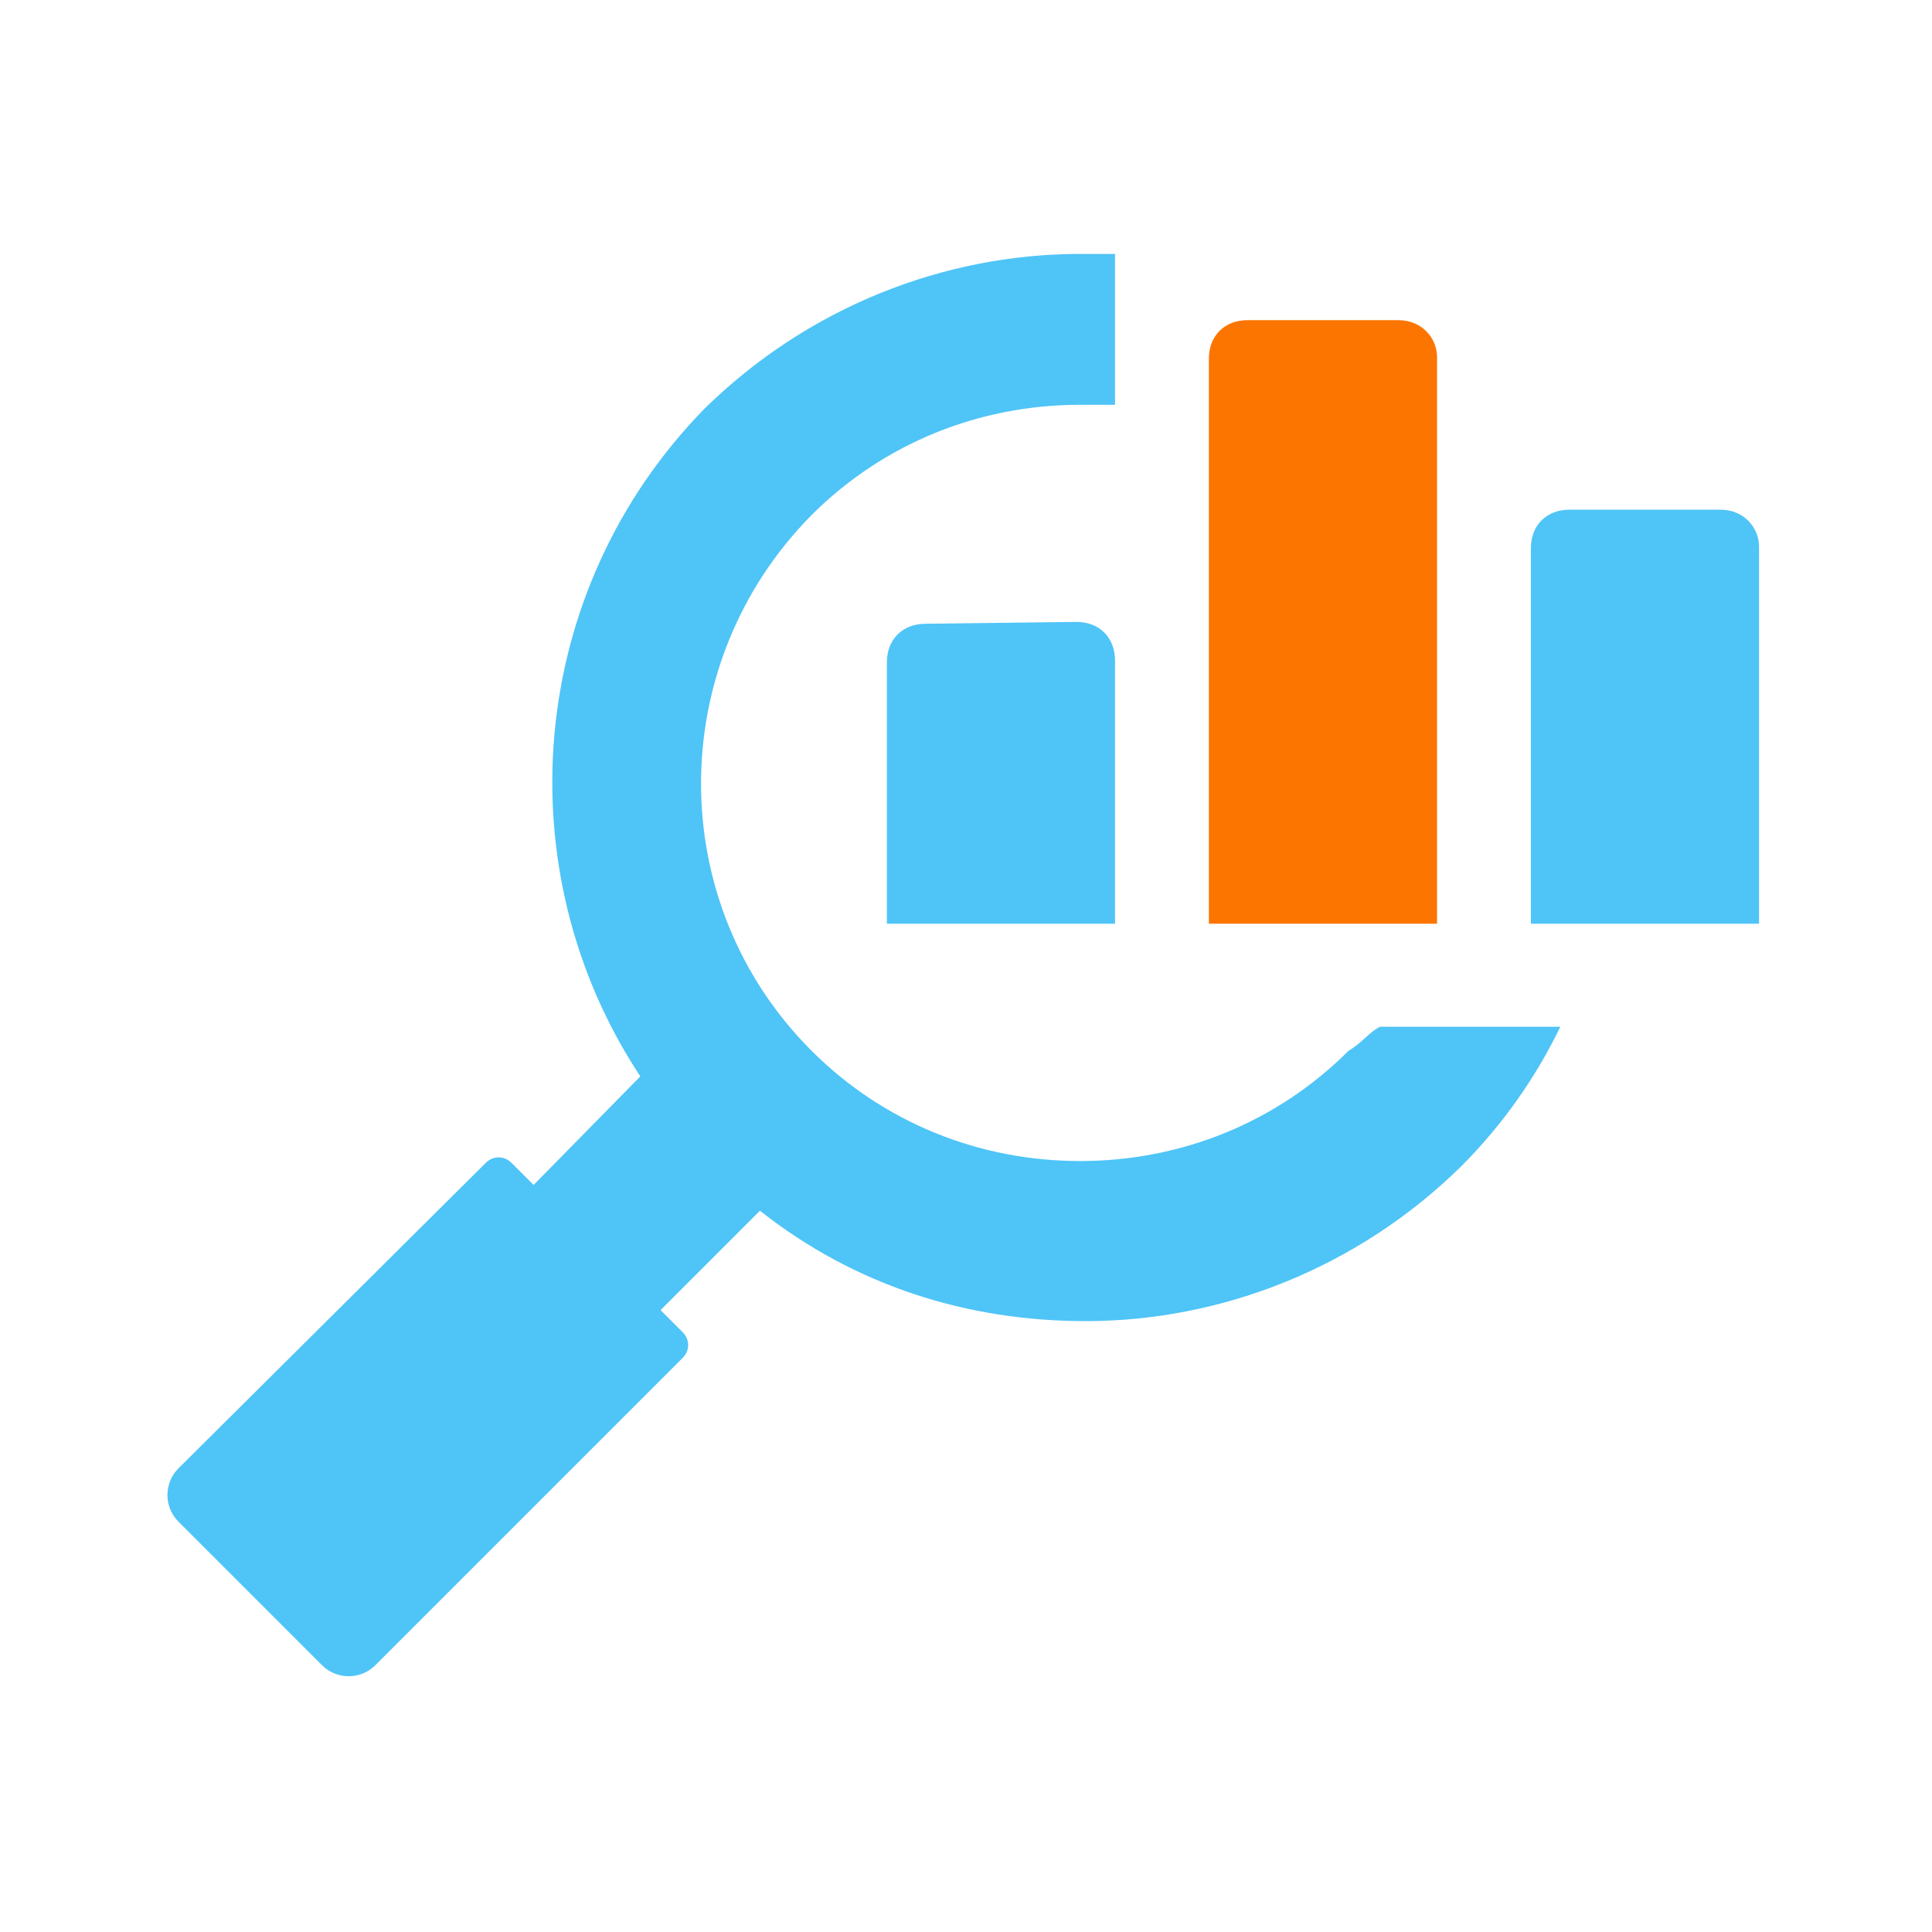
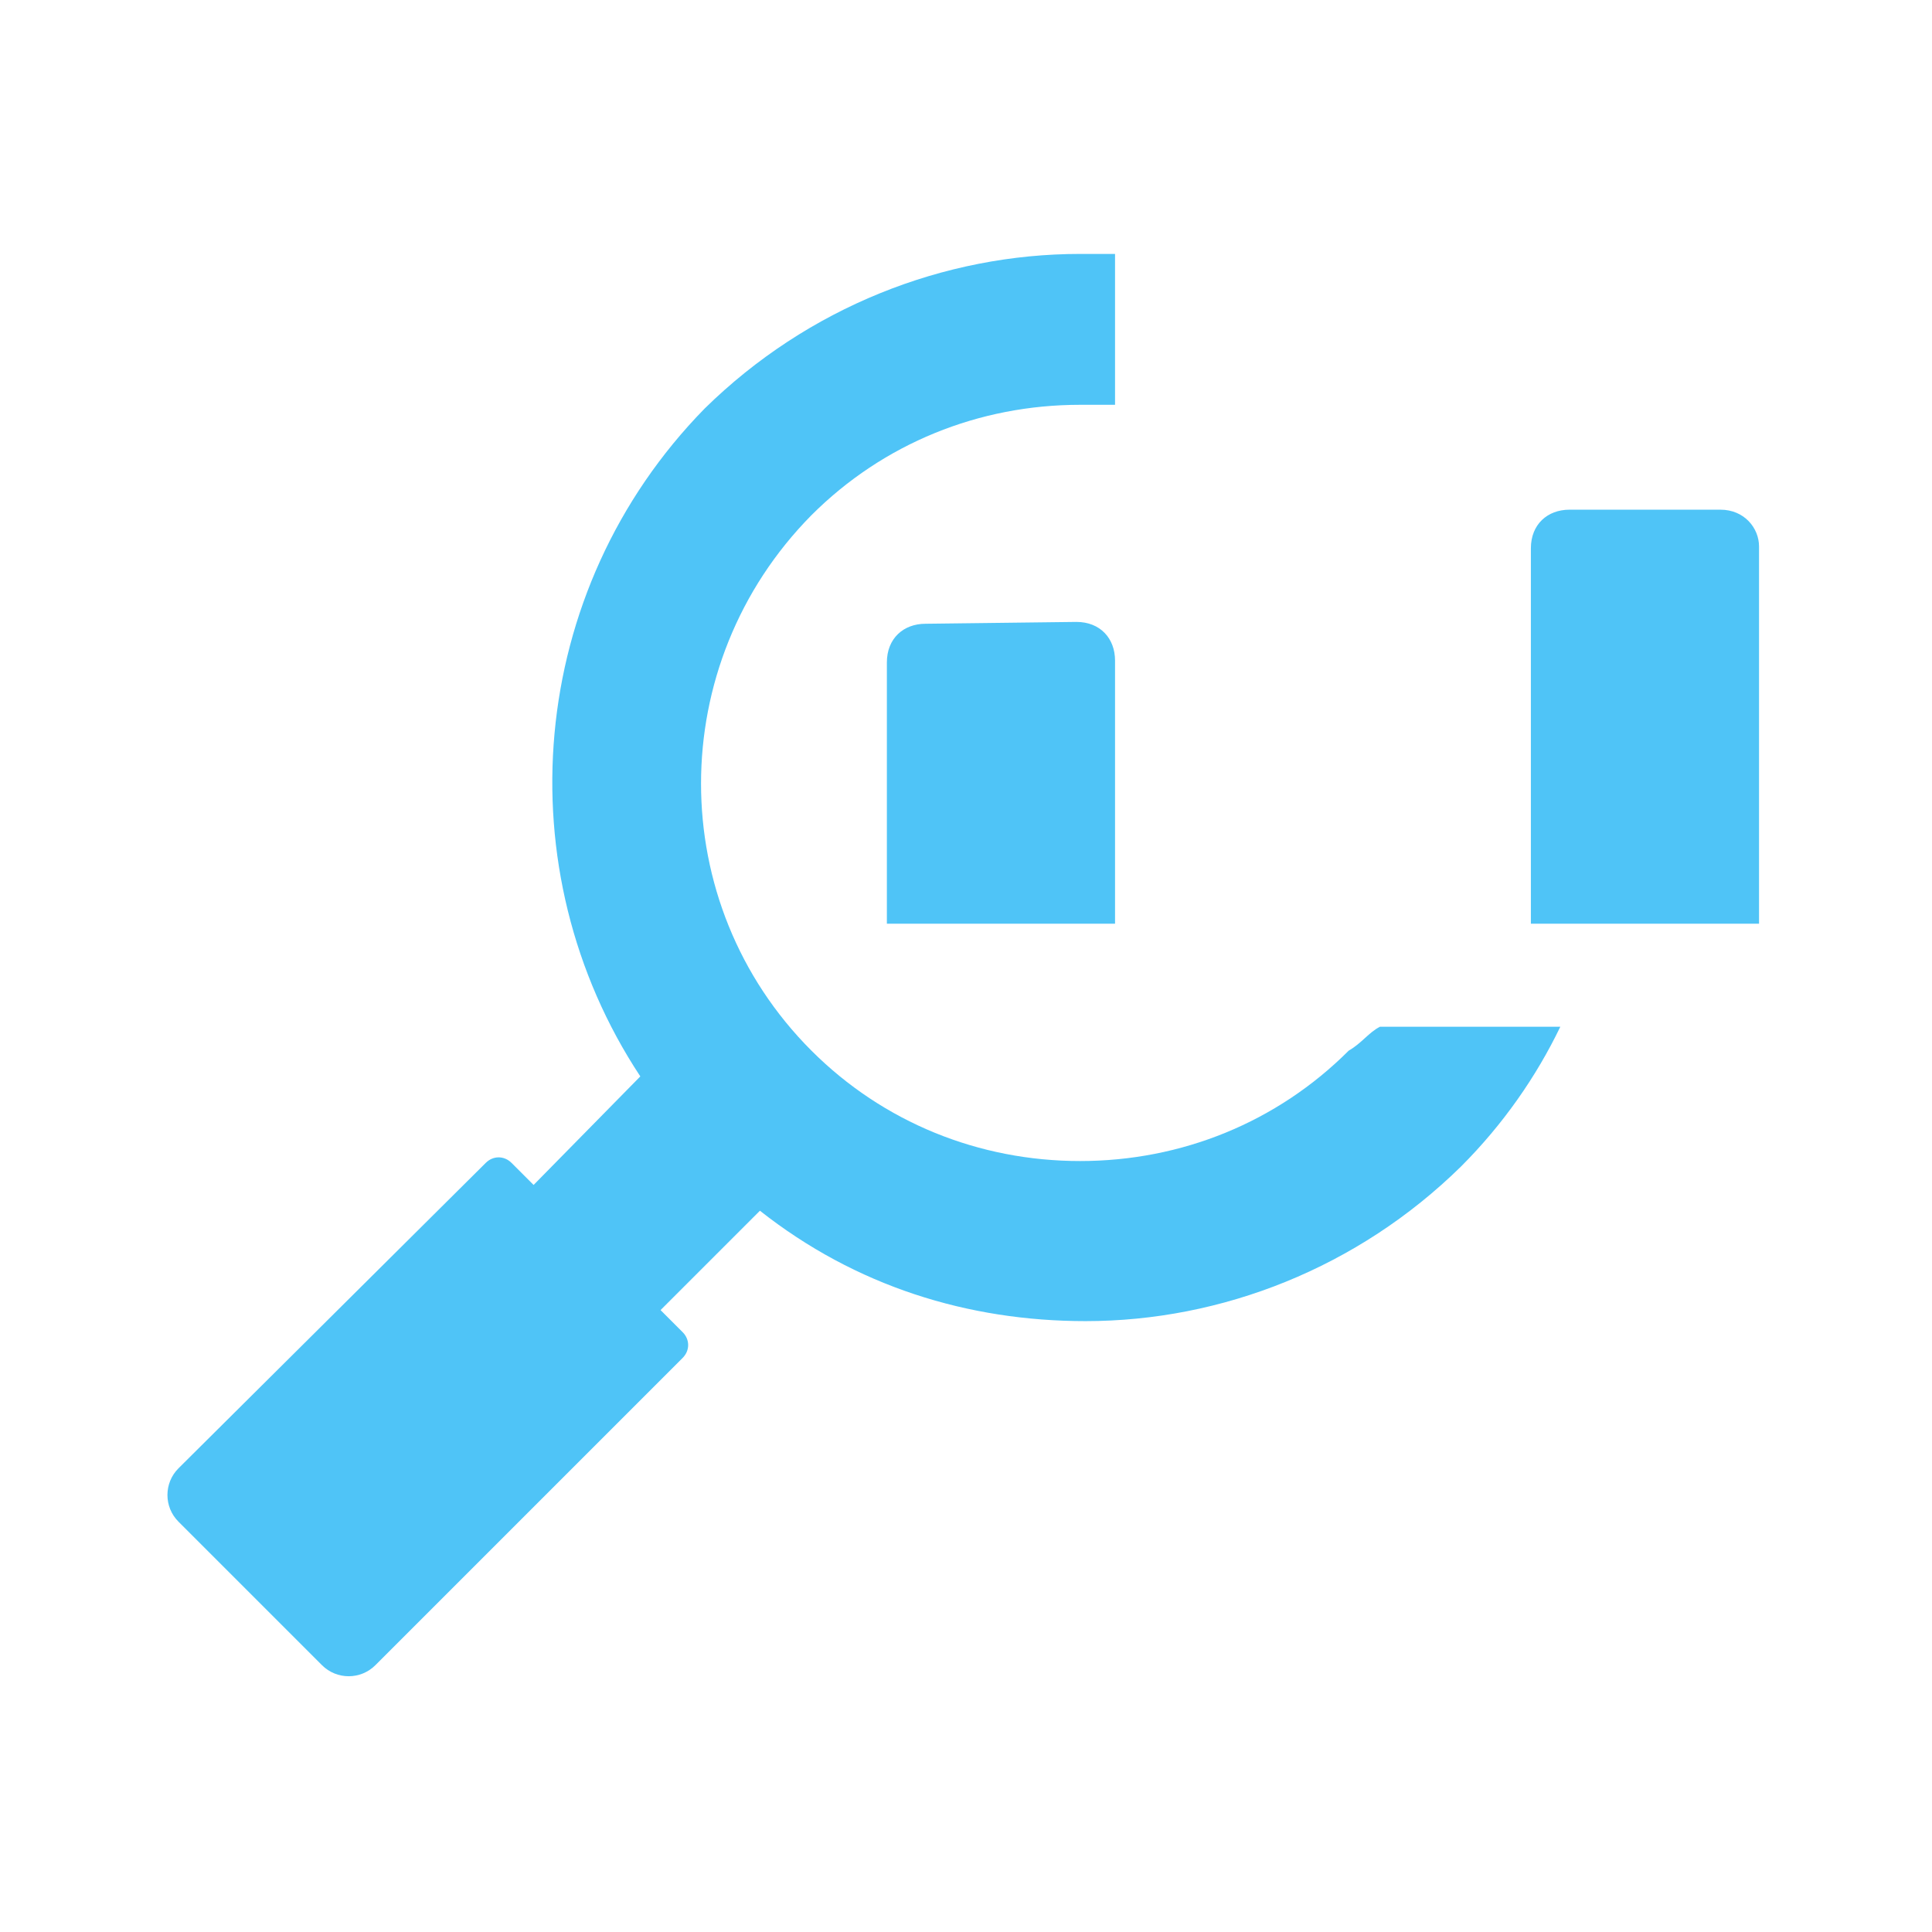
<svg xmlns="http://www.w3.org/2000/svg" version="1.1" id="Layer_1" x="0px" y="0px" width="105px" height="105px" viewBox="0 0 105 105" style="enable-background:new 0 0 105 105;" xml:space="preserve">
  <style type="text/css">
	.st0{fill:#FC7500;}
	.st1{fill:#4FC4F7;}
</style>
-   <path class="st0" d="M76,17.4h-8.2c-1.2,0-2.1,0.8-2.1,2.1v30.7h12.4V19.4C78.1,18.4,77.3,17.4,76,17.4z" />
  <path class="st1" d="M73.3,57.1c-3.9,3.9-9.1,6-14.6,6S48,61,44.1,57.1c-8-8-8-21,0-29.1c3.9-3.9,9.1-6,14.6-6c0.6,0,1.2,0,1.9,0  v-8.2c-0.6,0-1.2,0-1.9,0c-7.4,0-14.8,2.9-20.4,8.4c-9.7,9.9-10.9,25.1-3.5,36.3L29,64.4l-1.2-1.2c-0.4-0.4-1-0.4-1.4,0L9.7,79.8  c-0.8,0.8-0.8,2.1,0,2.9l7.8,7.8c0.8,0.8,2.1,0.8,2.9,0l16.7-16.7c0.4-0.4,0.4-1,0-1.4l-1.2-1.2l5.4-5.4c5.2,4.1,11.3,6,17.7,6  c7.4,0,14.8-2.9,20.4-8.4c2.3-2.3,4.1-4.9,5.4-7.6H75C74.4,56.1,74,56.7,73.3,57.1z M50.3,33.9c-1.2,0-2.1,0.8-2.1,2.1v14.2h12.4  V35.9c0-1.2-0.8-2.1-2.1-2.1L50.3,33.9L50.3,33.9z M93.5,27.7h-8.2c-1.2,0-2.1,0.8-2.1,2.1v20.4h12.4V29.7  C95.6,28.7,94.8,27.7,93.5,27.7z" />
</svg>